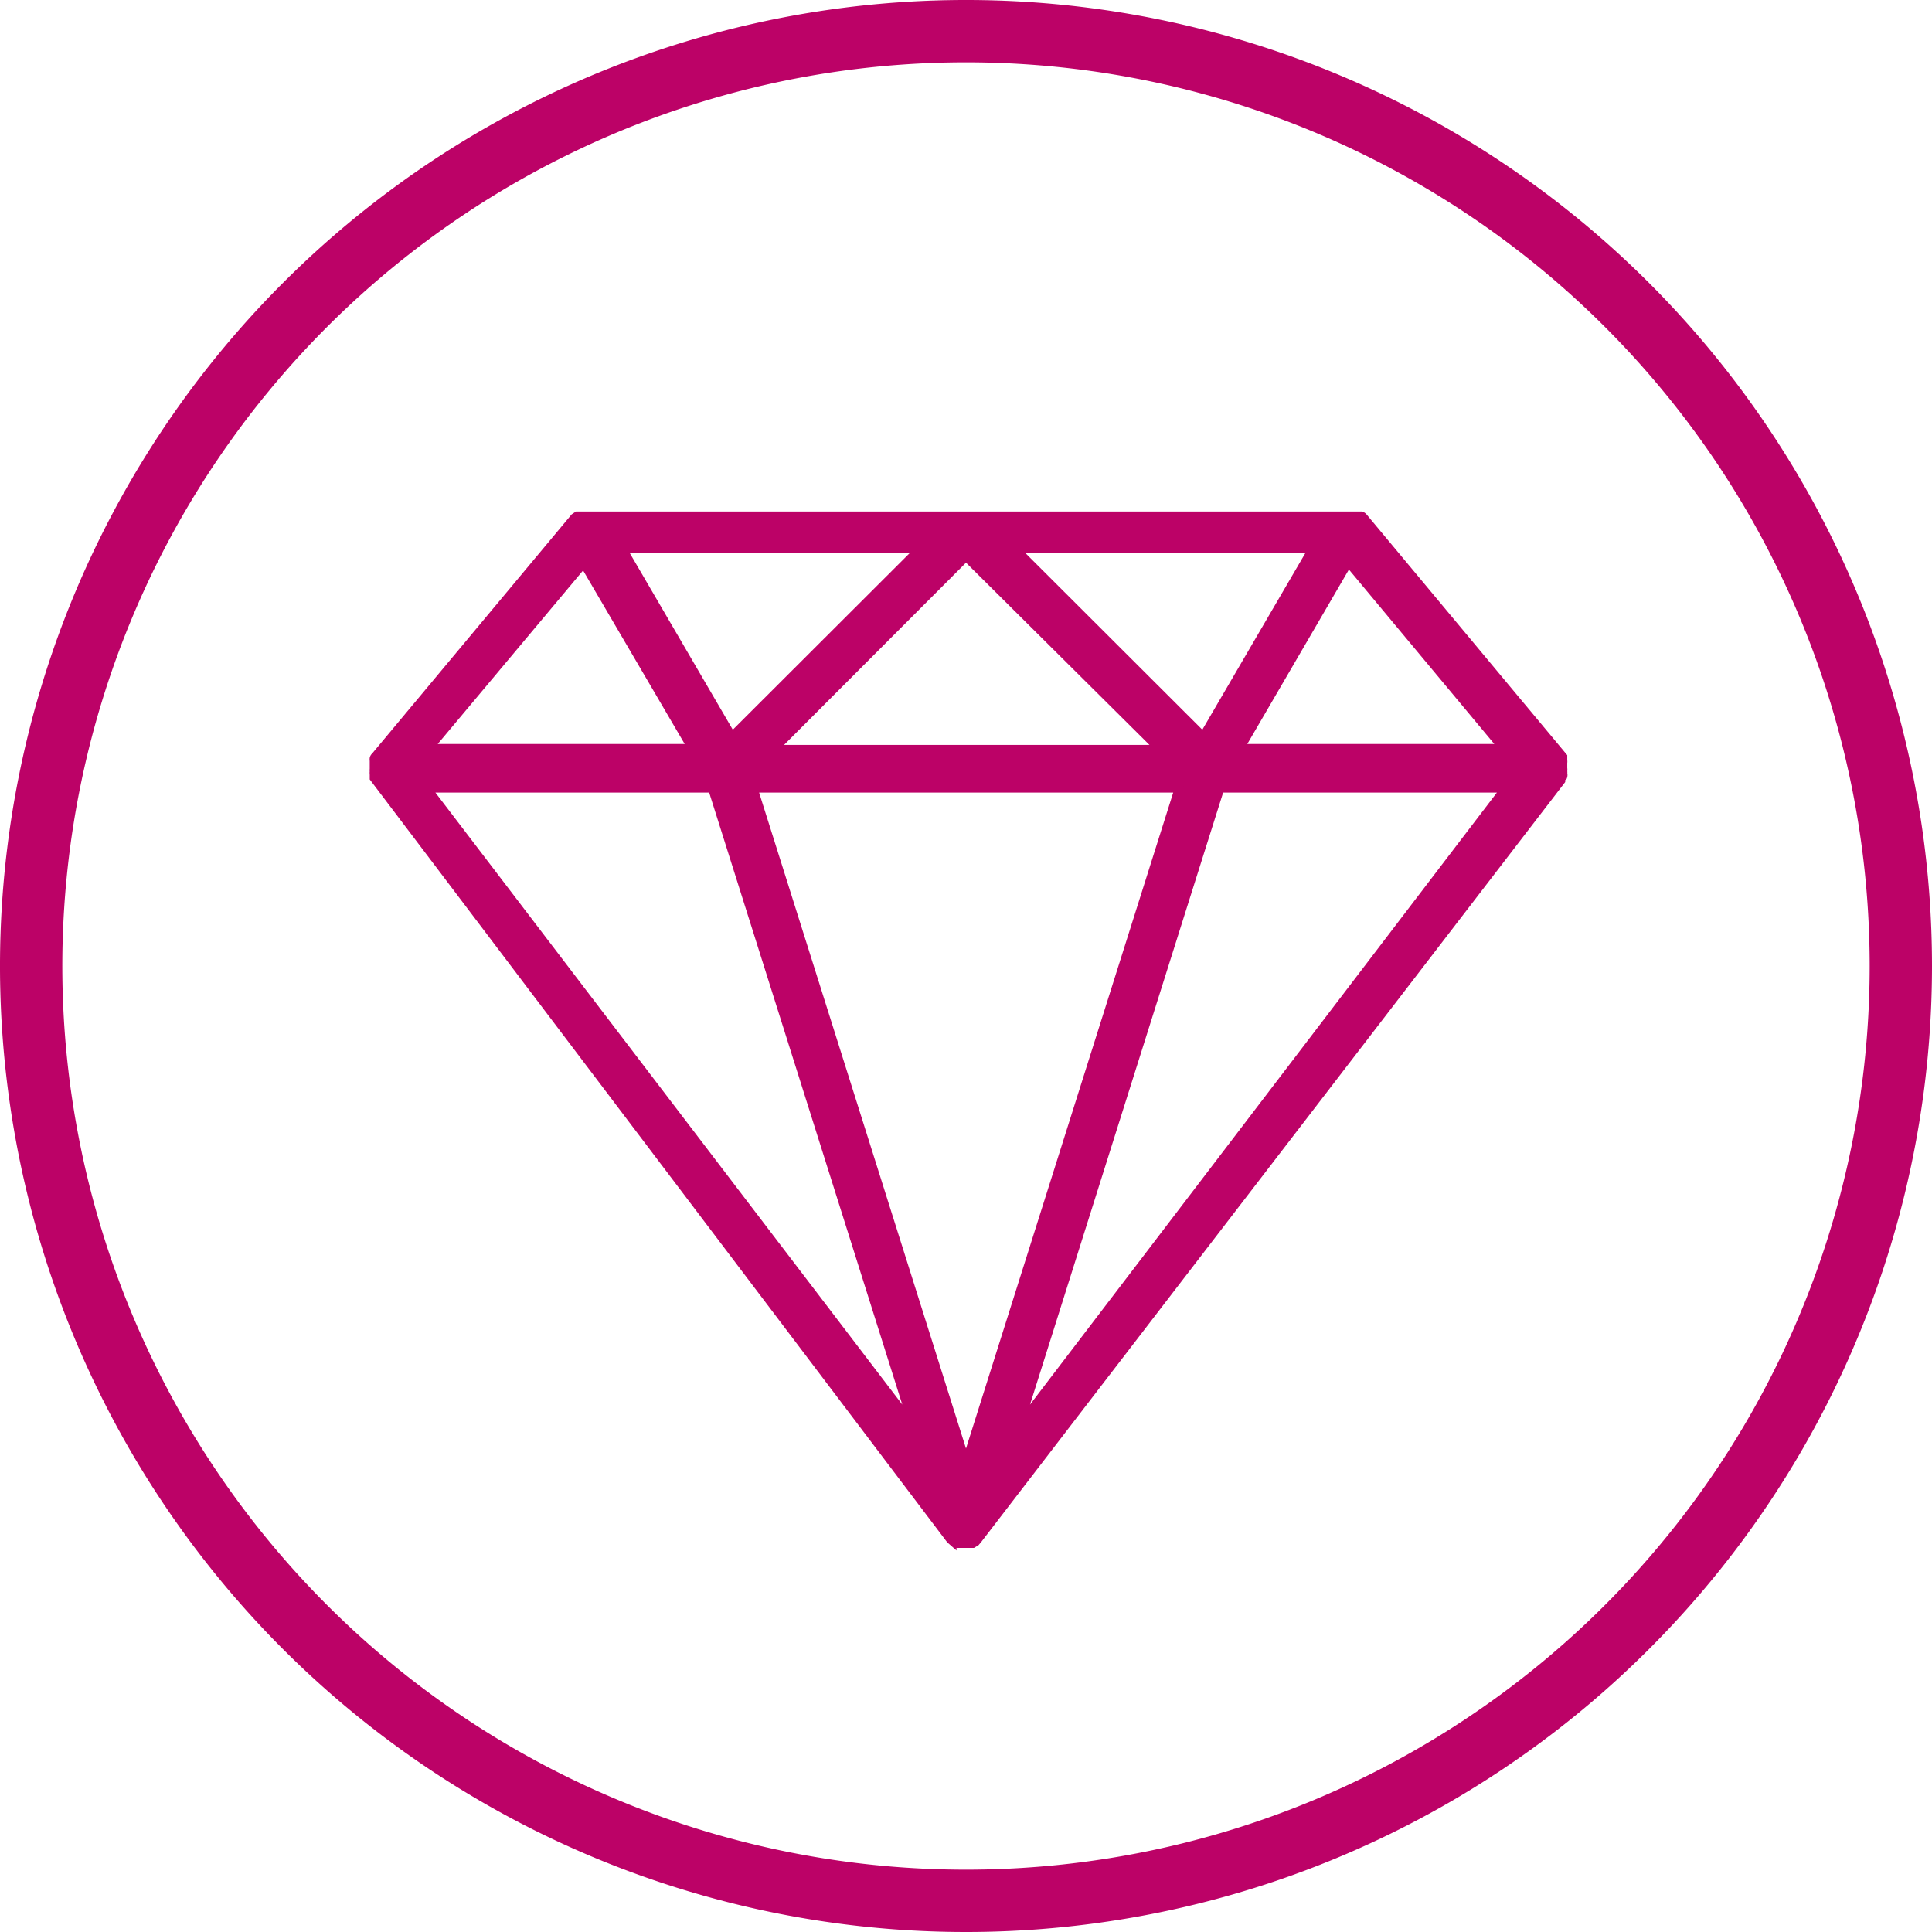
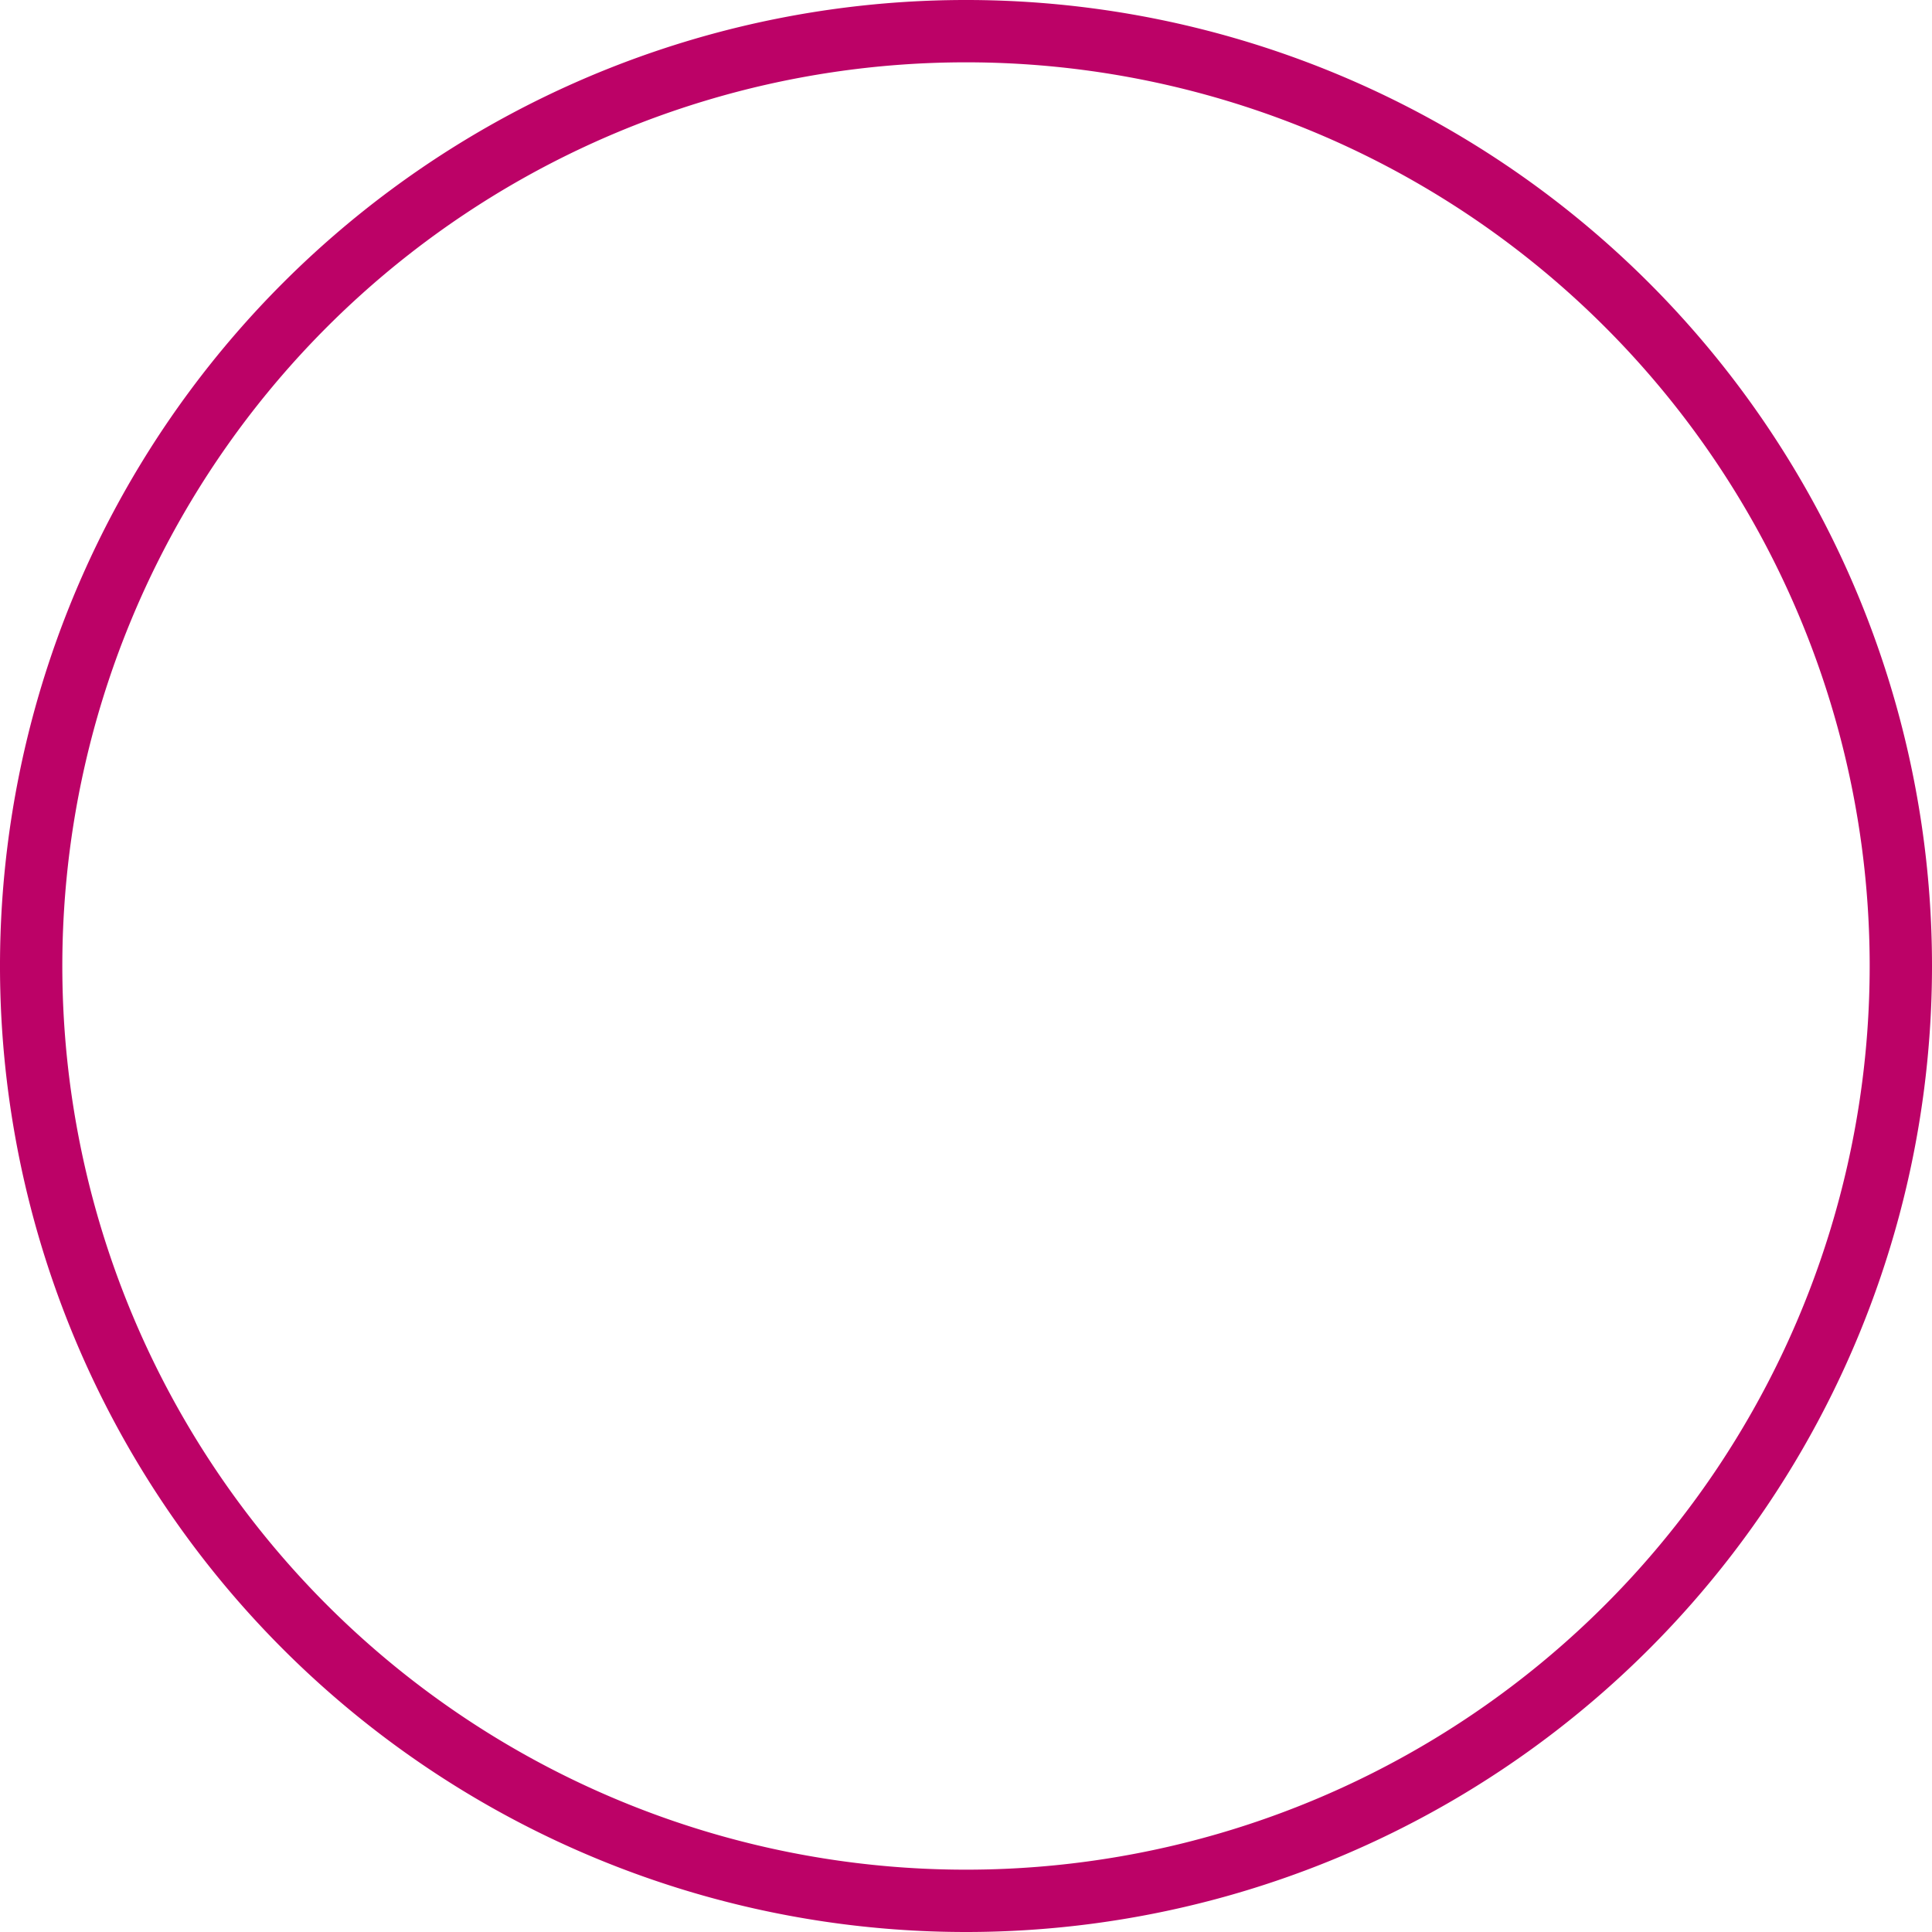
<svg xmlns="http://www.w3.org/2000/svg" viewBox="0 0 62 62">
  <defs>
    <style>.cls-1,.cls-2{fill:#bc0267;}.cls-2{stroke:#bc0267;stroke-miterlimit:10;stroke-width:0.25px;}</style>
  </defs>
  <g id="Layer_2" data-name="Layer 2">
    <g id="Layer_1-2" data-name="Layer 1">
      <g id="Group-15">
        <g id="Oval-Copy-9">
          <path class="cls-1" d="M31,62A31,31,0,1,1,62,31,31,31,0,0,1,31,62ZM31,2A29,29,0,1,0,60,31,29,29,0,0,0,31,2Z" />
        </g>
      </g>
-       <path class="cls-2" d="M50.17,24.92a.17.17,0,0,0,0-.1.19.19,0,0,0,0-.07.34.34,0,0,0,0-.1v-.08l0-.09a.24.24,0,0,0,0-.08v0l0-.06,0-.06-6.41-7.69s0,0,0,0l0,0a.18.18,0,0,0-.07-.05l-.06,0-.08,0-.06,0-.12,0H18.8l-.13,0h-.05l-.1,0,0,0-.09.06,0,0,0,0-6.39,7.66h0l0,0,0,0a.18.18,0,0,0-.05.07v0a.24.24,0,0,0,0,.08l0,.09v.18a.31.31,0,0,0,0,.08.32.32,0,0,0,0,.09v0l0,.06,0,.06L30.49,49.41v0l.08.07,0,0h0a.41.41,0,0,0,.11.07h0l.06,0h0l.05,0h.33l.1,0h0l.1-.06,0,0,.06-.07,0,0L50.1,25.06a.25.25,0,0,1,0-.07l0,0ZM18.73,18.09,22.19,24H13.78ZM48.22,24H39.81l3.46-5.94ZM32.72,45.72l6.44-20.41h9.13Zm-19-20.41h9.13l6.44,20.41Zm10.47,0H37.82L31,46.9Zm13-1.28H24.86L31,17.88Zm-4.59-6.41h9.51l-3.5,6Zm-9.11,6-3.5-6h9.51Z" />
    </g>
  </g>
</svg>